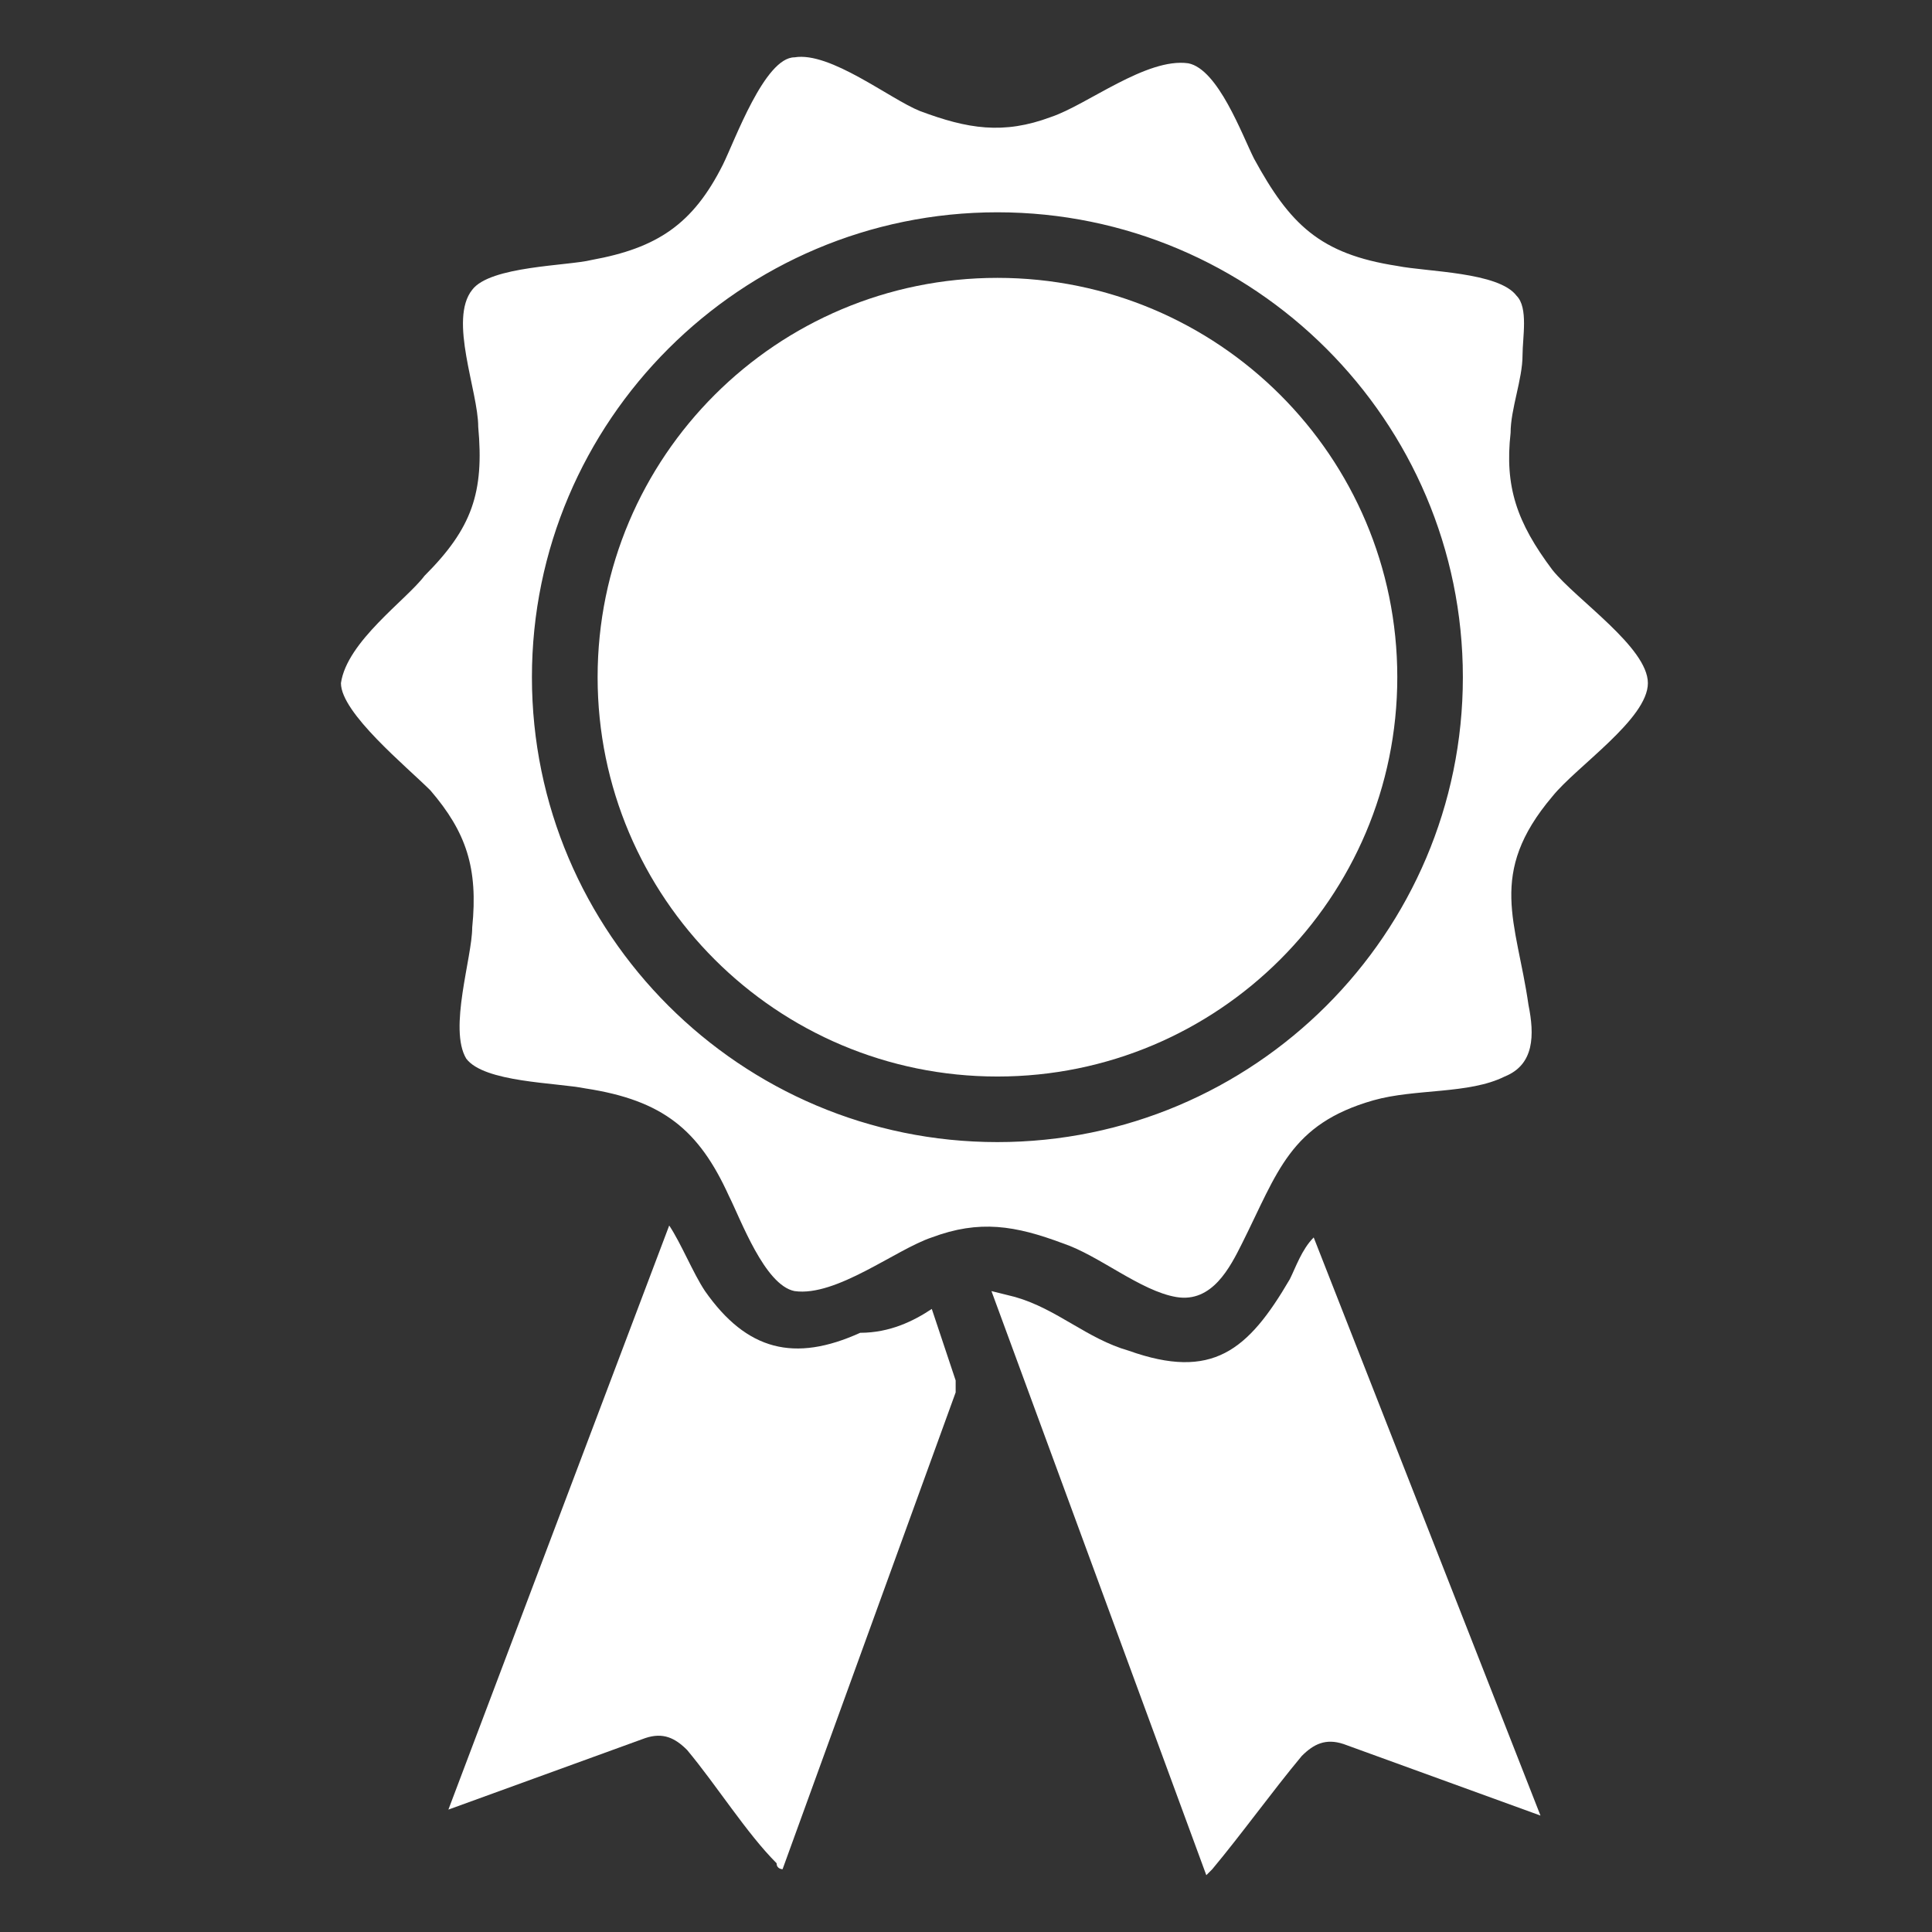
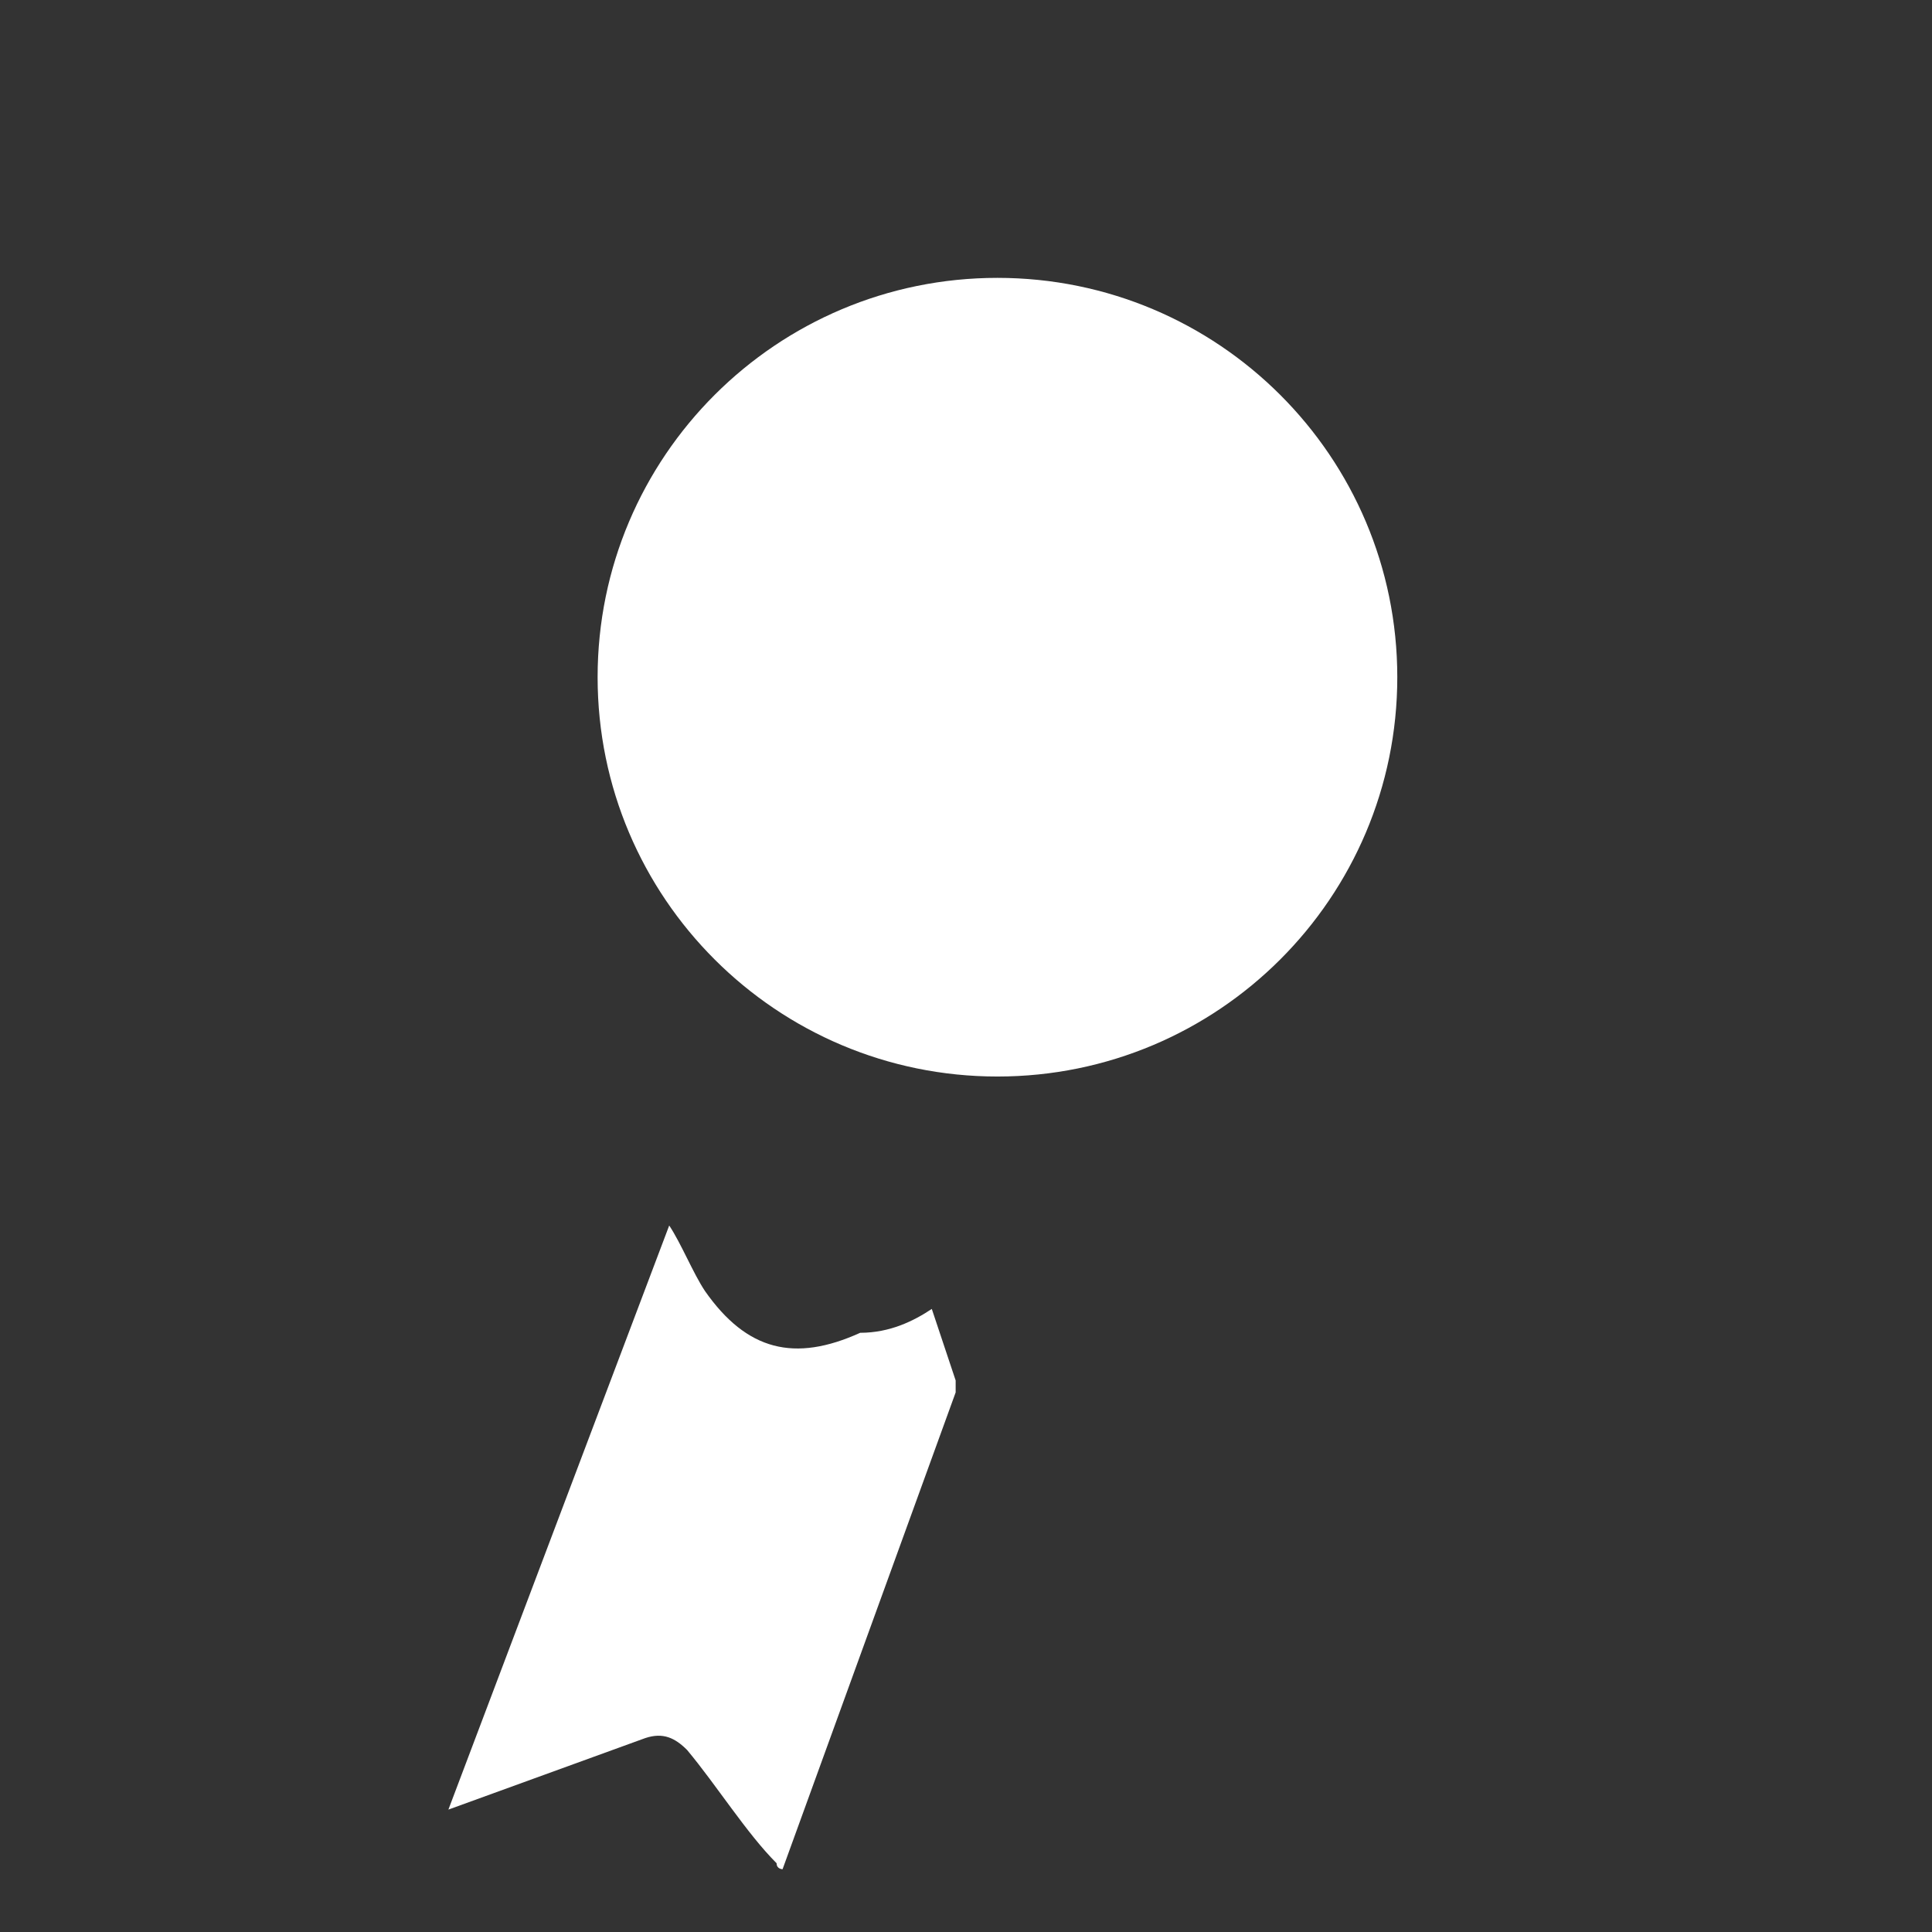
<svg xmlns="http://www.w3.org/2000/svg" width="34" height="34" viewBox="0 0 34 34" fill="none">
  <rect x="0" y="0" width="34" height="34" fill="#333333" stroke="none" />
-   <path d="M27.11 31.951L23.644 30.692C23.329 30.588 23.119 30.692 22.909 30.902C22.384 31.532 21.859 32.266 21.334 32.895L21.229 33L17.448 22.721L17.868 22.826C18.603 23.036 19.128 23.56 19.863 23.77C21.334 24.294 21.964 23.77 22.699 22.511C22.804 22.301 22.909 21.987 23.119 21.777L27.11 31.951Z" fill="white" />
  <path d="M16.398 23.035L16.818 24.294V24.504L13.772 32.895C13.772 32.895 13.667 32.895 13.667 32.79C13.142 32.266 12.617 31.426 12.092 30.797C11.882 30.587 11.672 30.482 11.357 30.587L7.891 31.846L11.777 21.567C11.987 21.882 12.197 22.406 12.407 22.721C13.142 23.77 13.982 23.979 15.138 23.455C15.663 23.455 16.083 23.245 16.398 23.035Z" fill="white" />
-   <path d="M7.47 10.134C8.31 9.295 8.521 8.666 8.416 7.512C8.416 6.883 7.89 5.624 8.31 5.1C8.626 4.68 9.991 4.68 10.411 4.575C11.566 4.365 12.196 3.946 12.722 2.897C12.931 2.477 13.457 1.009 13.982 1.009C14.612 0.904 15.662 1.743 16.187 1.953C17.027 2.268 17.657 2.373 18.498 2.058C19.128 1.848 20.178 1.009 20.913 1.114C21.438 1.219 21.858 2.373 22.069 2.792C22.699 3.946 23.224 4.47 24.589 4.68C25.114 4.785 26.374 4.785 26.689 5.205C26.899 5.414 26.794 5.939 26.794 6.253C26.794 6.673 26.584 7.197 26.584 7.617C26.479 8.561 26.689 9.19 27.32 10.03C27.74 10.554 29 11.393 29 12.022C29 12.652 27.74 13.491 27.32 14.015C26.164 15.379 26.689 16.218 26.899 17.686C27.005 18.211 27.005 18.735 26.48 18.945C25.849 19.26 24.904 19.155 24.169 19.364C22.699 19.784 22.489 20.623 21.858 21.882C21.648 22.301 21.333 22.931 20.703 22.826C20.073 22.721 19.338 22.092 18.708 21.882C17.868 21.567 17.237 21.462 16.397 21.777C15.767 21.987 14.717 22.826 13.982 22.721C13.457 22.616 13.037 21.462 12.826 21.043C12.301 19.889 11.671 19.364 10.306 19.155C9.781 19.05 8.521 19.05 8.205 18.63C7.89 18.106 8.31 16.847 8.31 16.323C8.416 15.274 8.205 14.645 7.575 13.91C7.155 13.491 6 12.547 6 12.022C6.105 11.288 7.155 10.554 7.47 10.134ZM25.744 11.918C25.744 7.407 22.069 3.736 17.552 3.736C13.037 3.736 9.361 7.407 9.361 11.918C9.361 16.428 13.037 20.099 17.552 20.099C22.069 20.099 25.744 16.428 25.744 11.918Z" fill="white" />
  <path d="M24.59 11.917C24.59 15.798 21.439 18.945 17.553 18.945C13.667 18.945 10.517 15.798 10.517 11.917C10.517 8.036 13.667 4.89 17.553 4.89C21.439 4.89 24.59 8.036 24.59 11.917Z" fill="white" />
</svg>